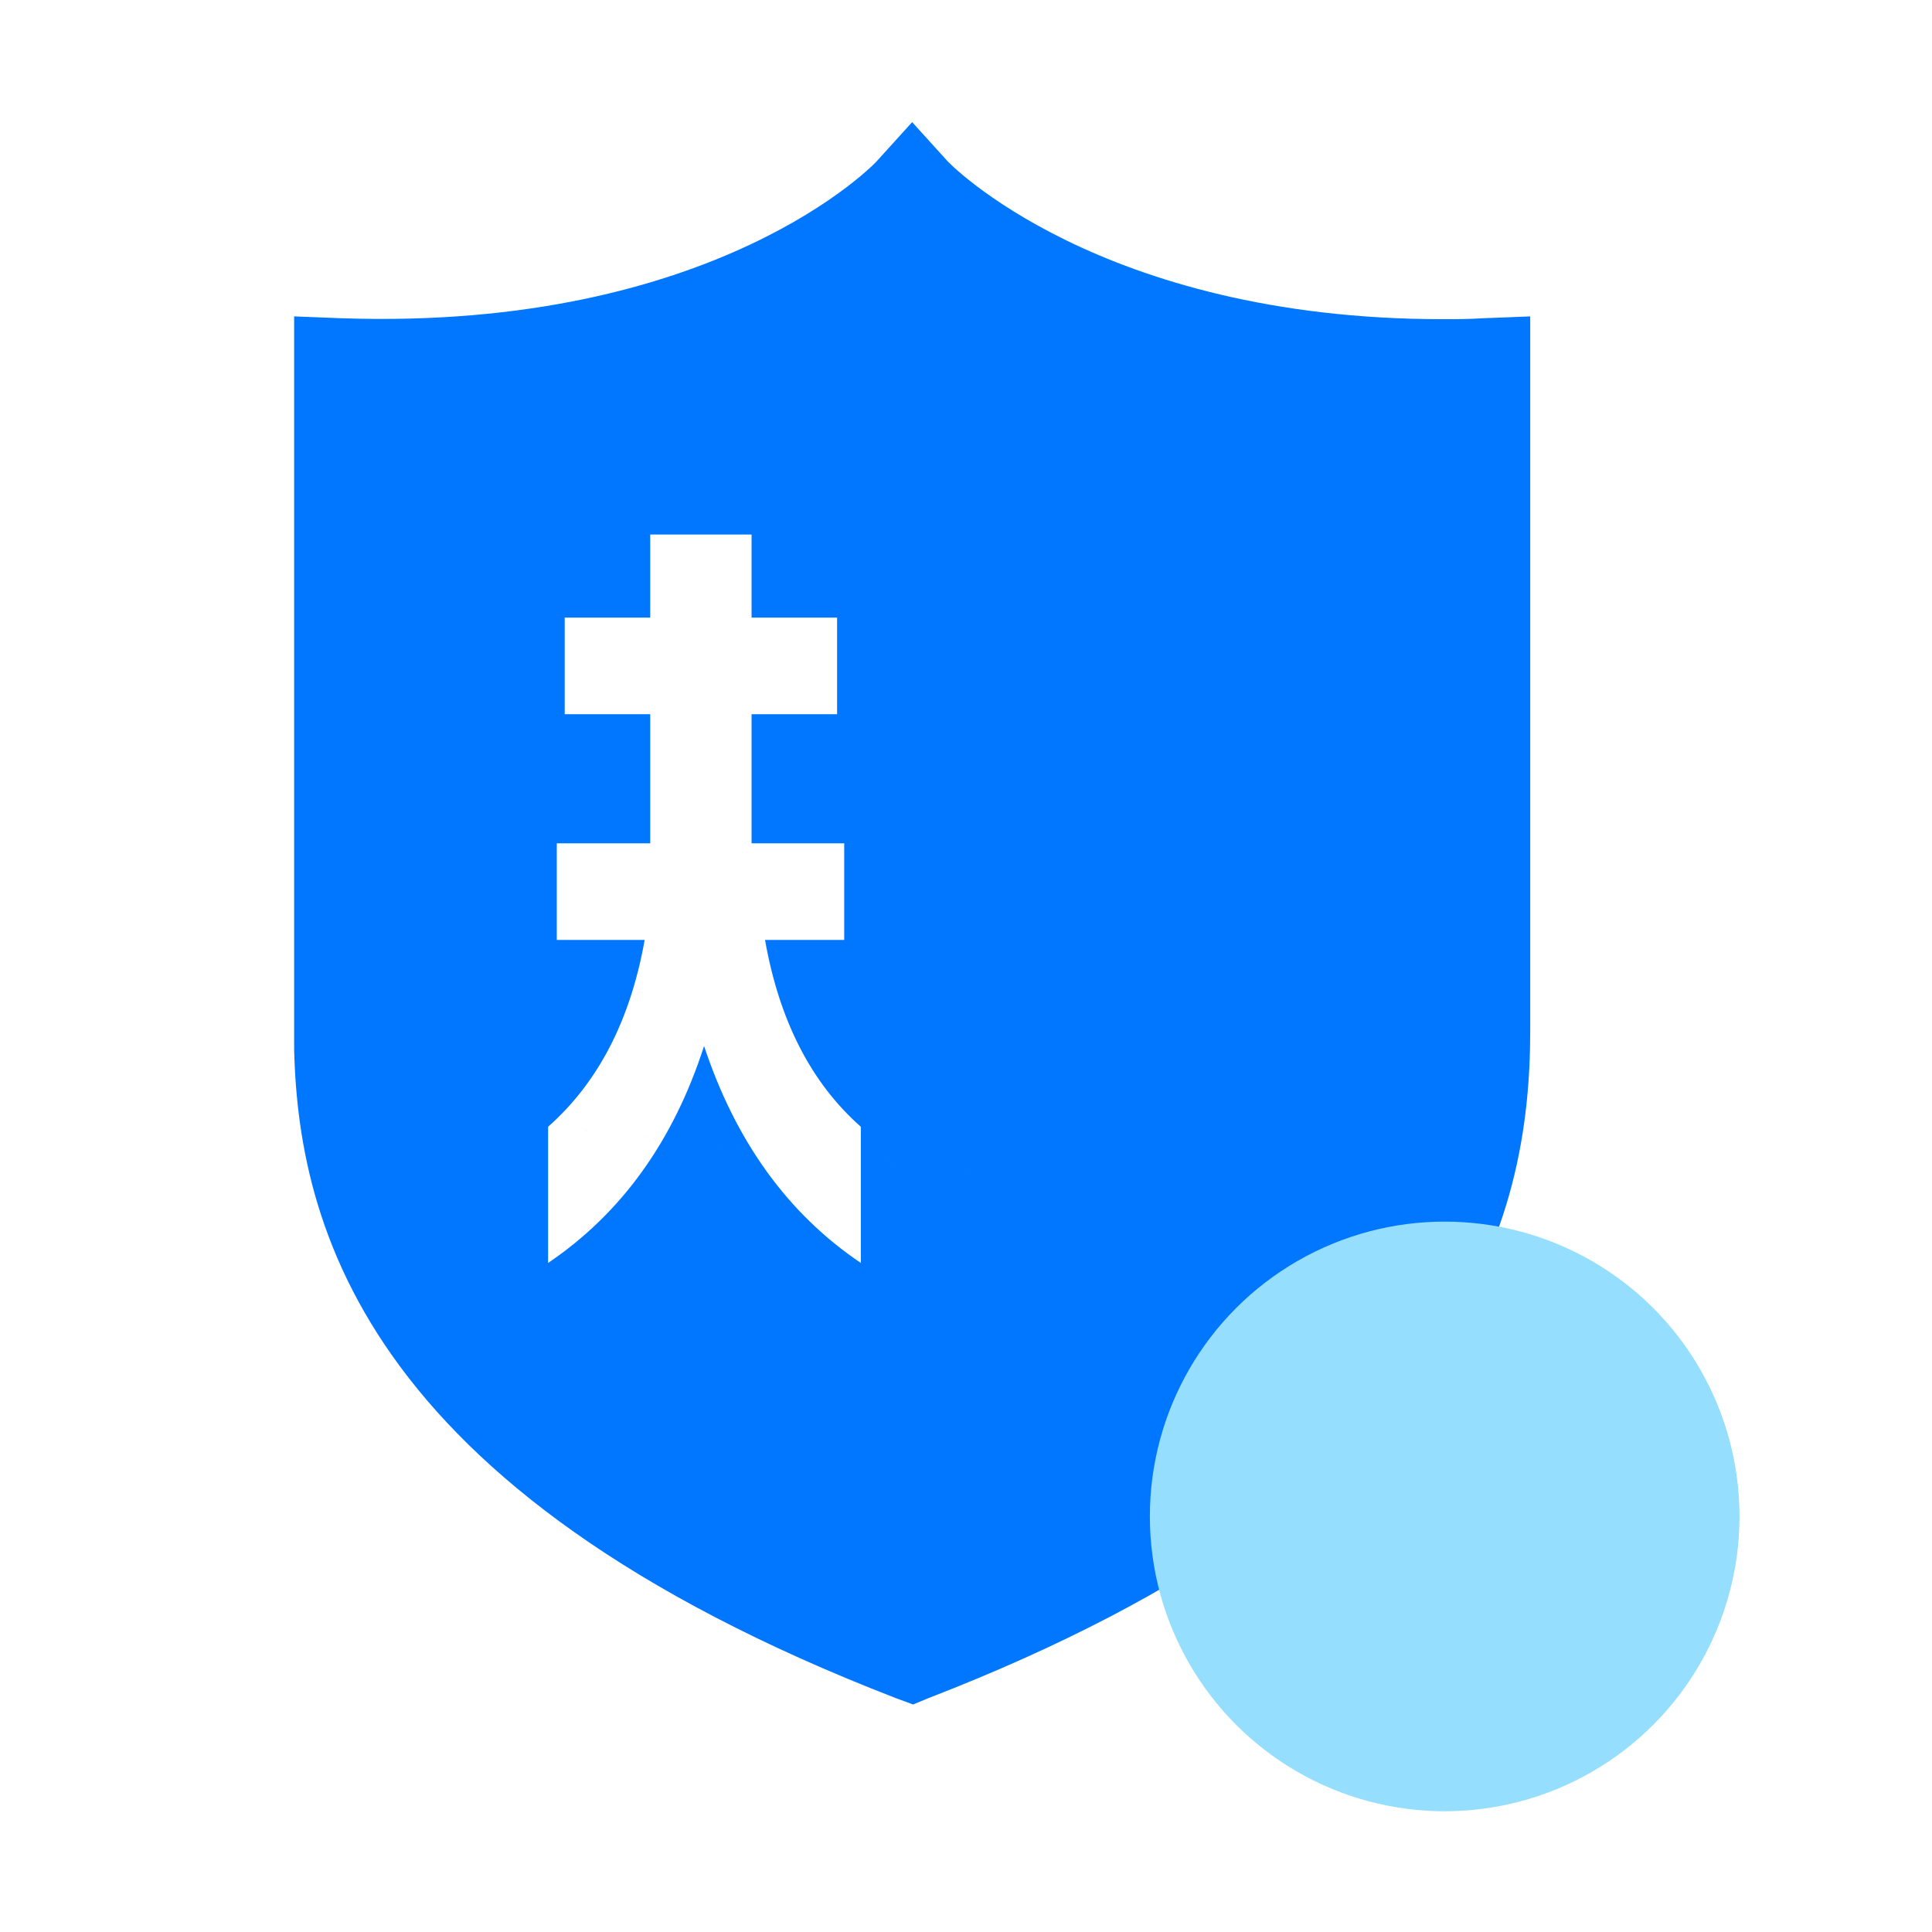
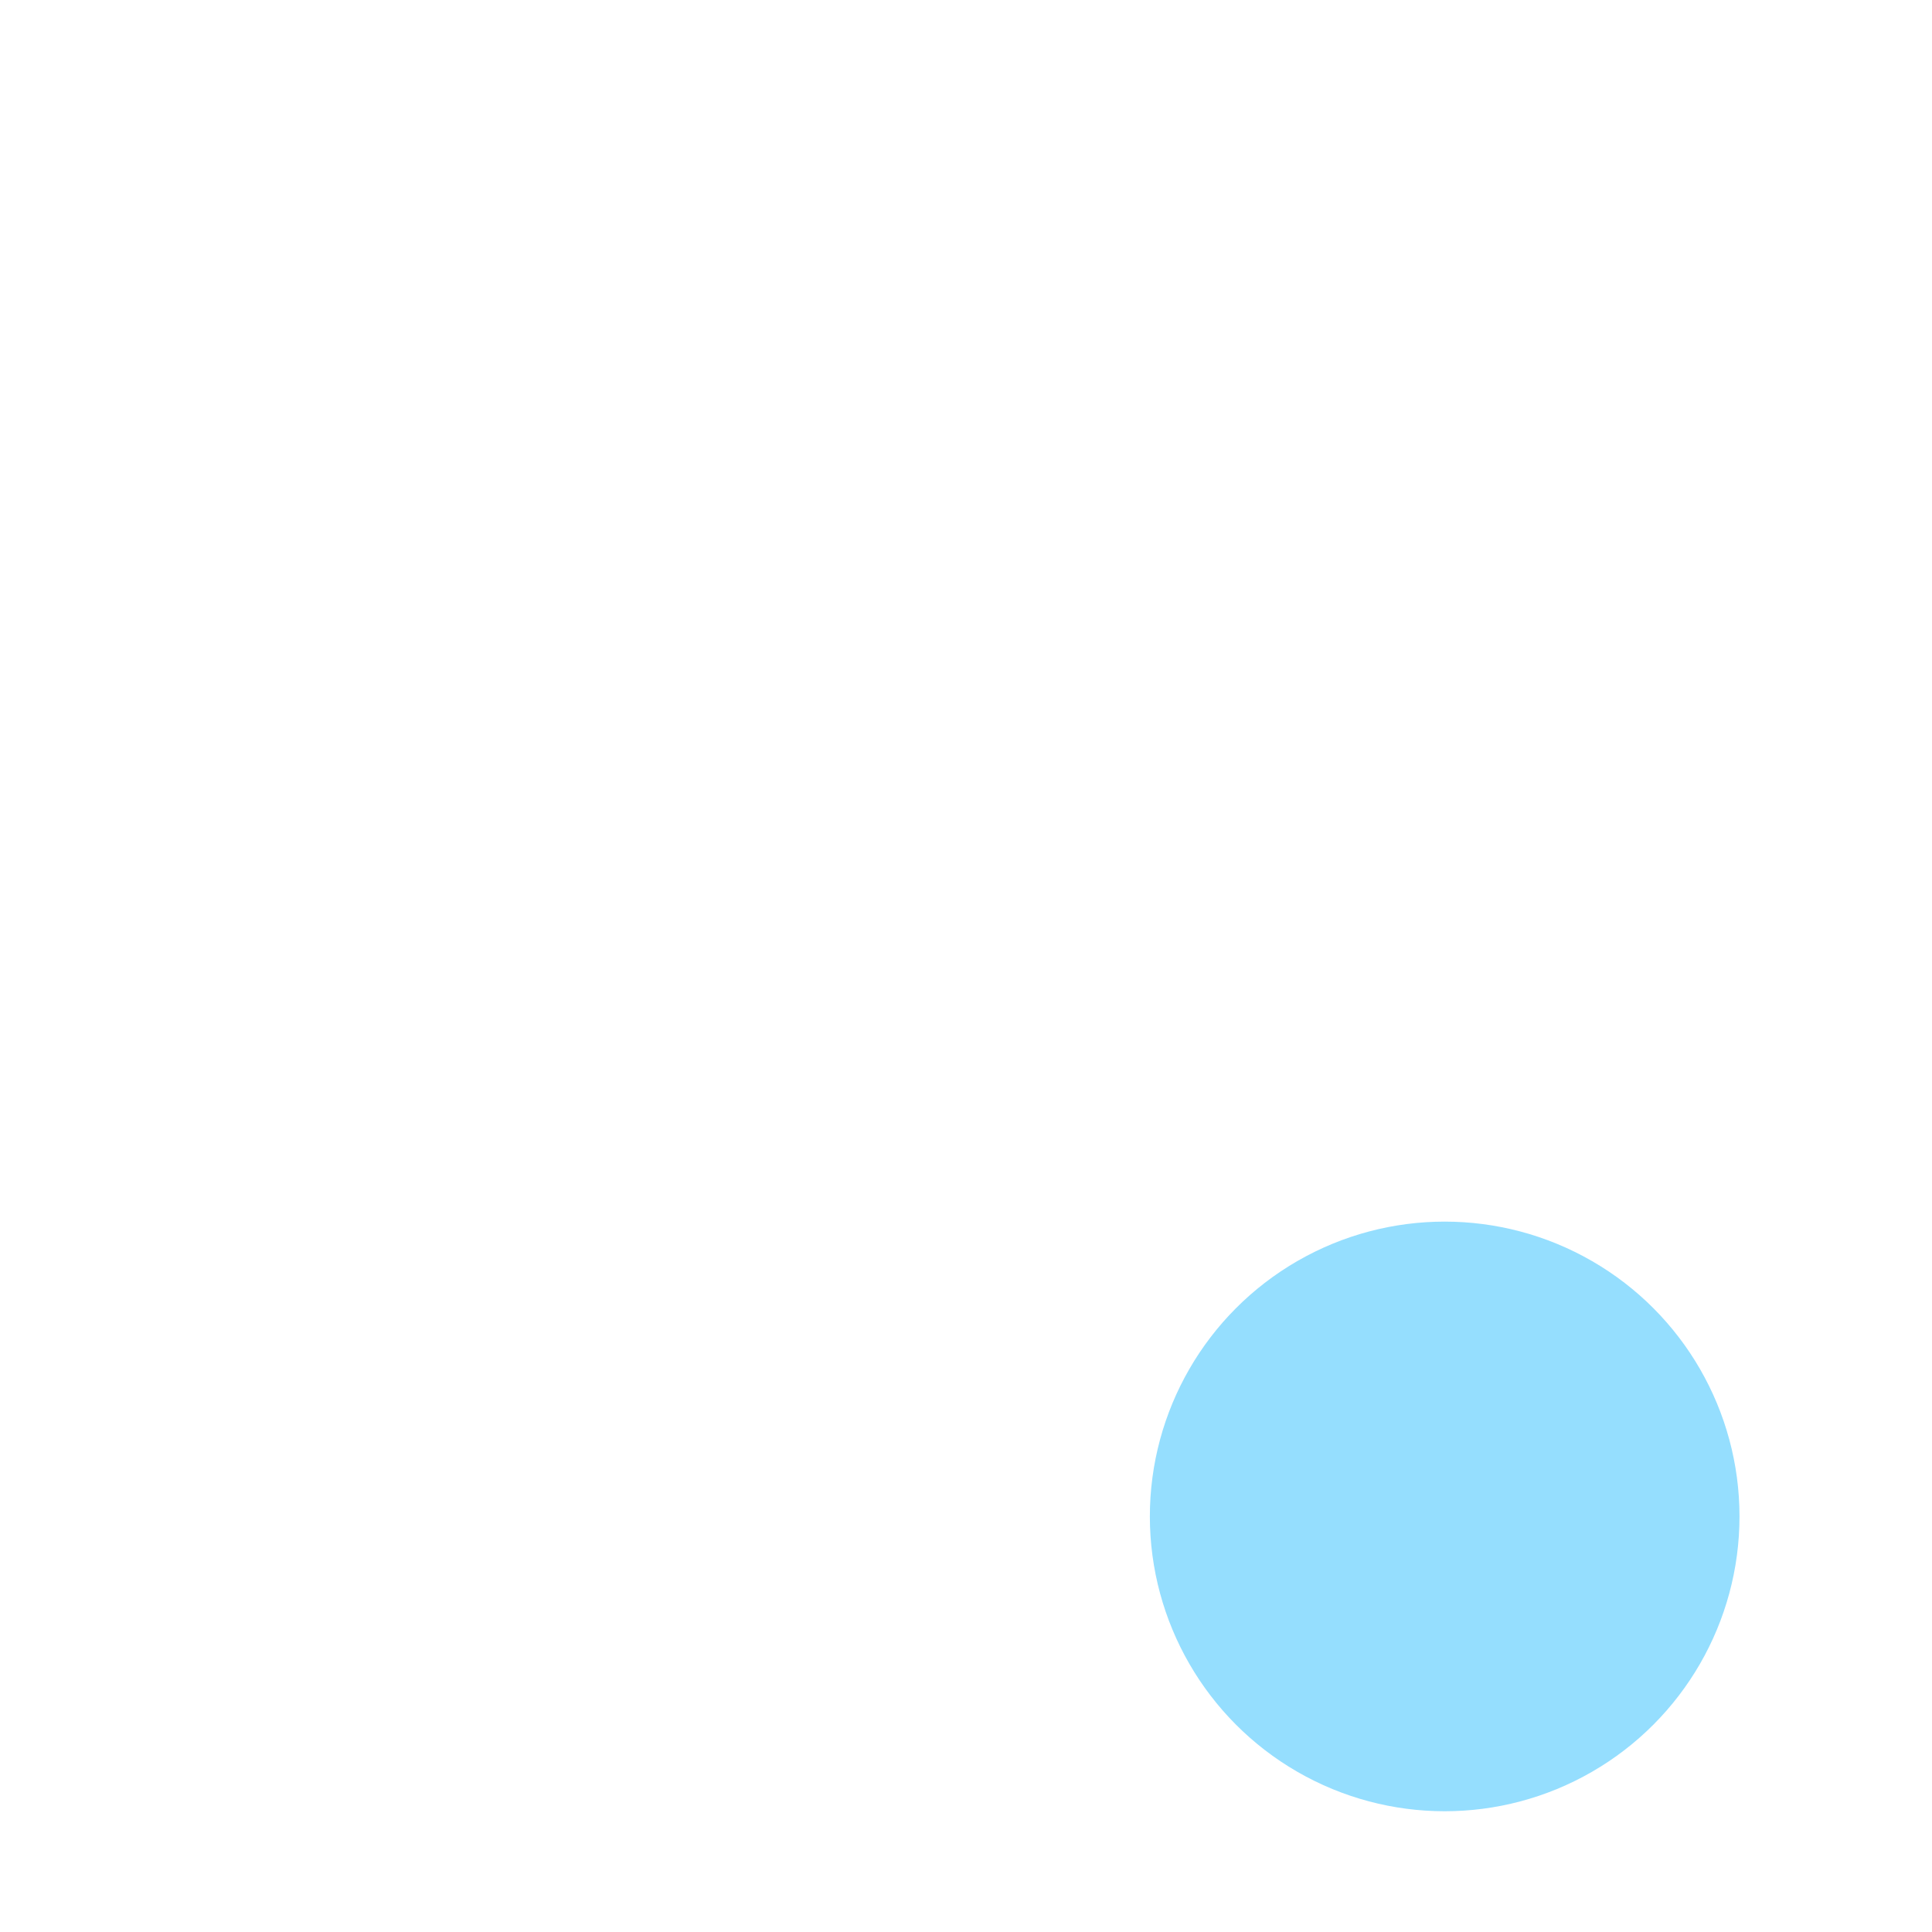
<svg xmlns="http://www.w3.org/2000/svg" id="_图层_1" data-name="图层 1" viewBox="0 0 1024 1024">
  <defs>
    <style>
      .cls-1 {
        fill: none;
      }

      .cls-2 {
        clip-path: url(#clippath);
      }

      .cls-3 {
        fill: #0177ff;
      }

      .cls-4 {
        fill: #95defe;
      }
    </style>
    <clipPath id="clippath">
      <rect class="cls-1" x="155.9" y="64" width="655.67" height="840.41" />
    </clipPath>
  </defs>
  <g class="cls-2">
-     <path class="cls-3" d="M785.76,168.68c-7.22,.49-14.37,.49-21.1,.49-182.02,0-262.48-83.34-262.98-84.32l-18.22-20.12-18.23,20.12c-.49,.98-85.31,90.56-284.08,83.83l-25.37-.99v378.41c0,99.18,33.09,243.35,319.05,353.95l9.12,3.36,8.13-3.36c285.96-110.68,318.97-254.85,318.97-353.95V167.7l-25.29,.99Zm-142.78,465.11-352.49-36.58c26.58-23.5,43.65-56.51,51.2-99.04h-46.58v-51.2h49.52v-68.41h-45.32v-51.2h45.32v-44.06h53.72v44.06h45.32v51.2h-45.32v68.41h49.1v51.2h-41.97c7.55,42.81,24.48,75.82,50.78,99.04v72.18c-38.61-26.02-66.31-64.35-83.09-114.99-16.23,50.36-43.79,88.69-82.67,114.99v-72.18Zm172.06-302.58h198.92v238.37h-49.94v-185.49h-99.04v185.49h-49.94v-238.37Zm57.49,278.87c11.75-31.47,17.63-66.79,17.63-105.97v-100.3h48.68v100.3c0,28.82-2.8,56.94-8.39,84.35h39.87v61.27h59.17v52.04h-107.85v-79.74c-8.68,27.98-21.13,54.56-37.35,79.74h-67.99c25.74-29.66,44.48-60.22,56.24-91.7Z" />
-   </g>
+     </g>
  <circle class="cls-4" cx="765.71" cy="803.74" r="156.26" />
</svg>